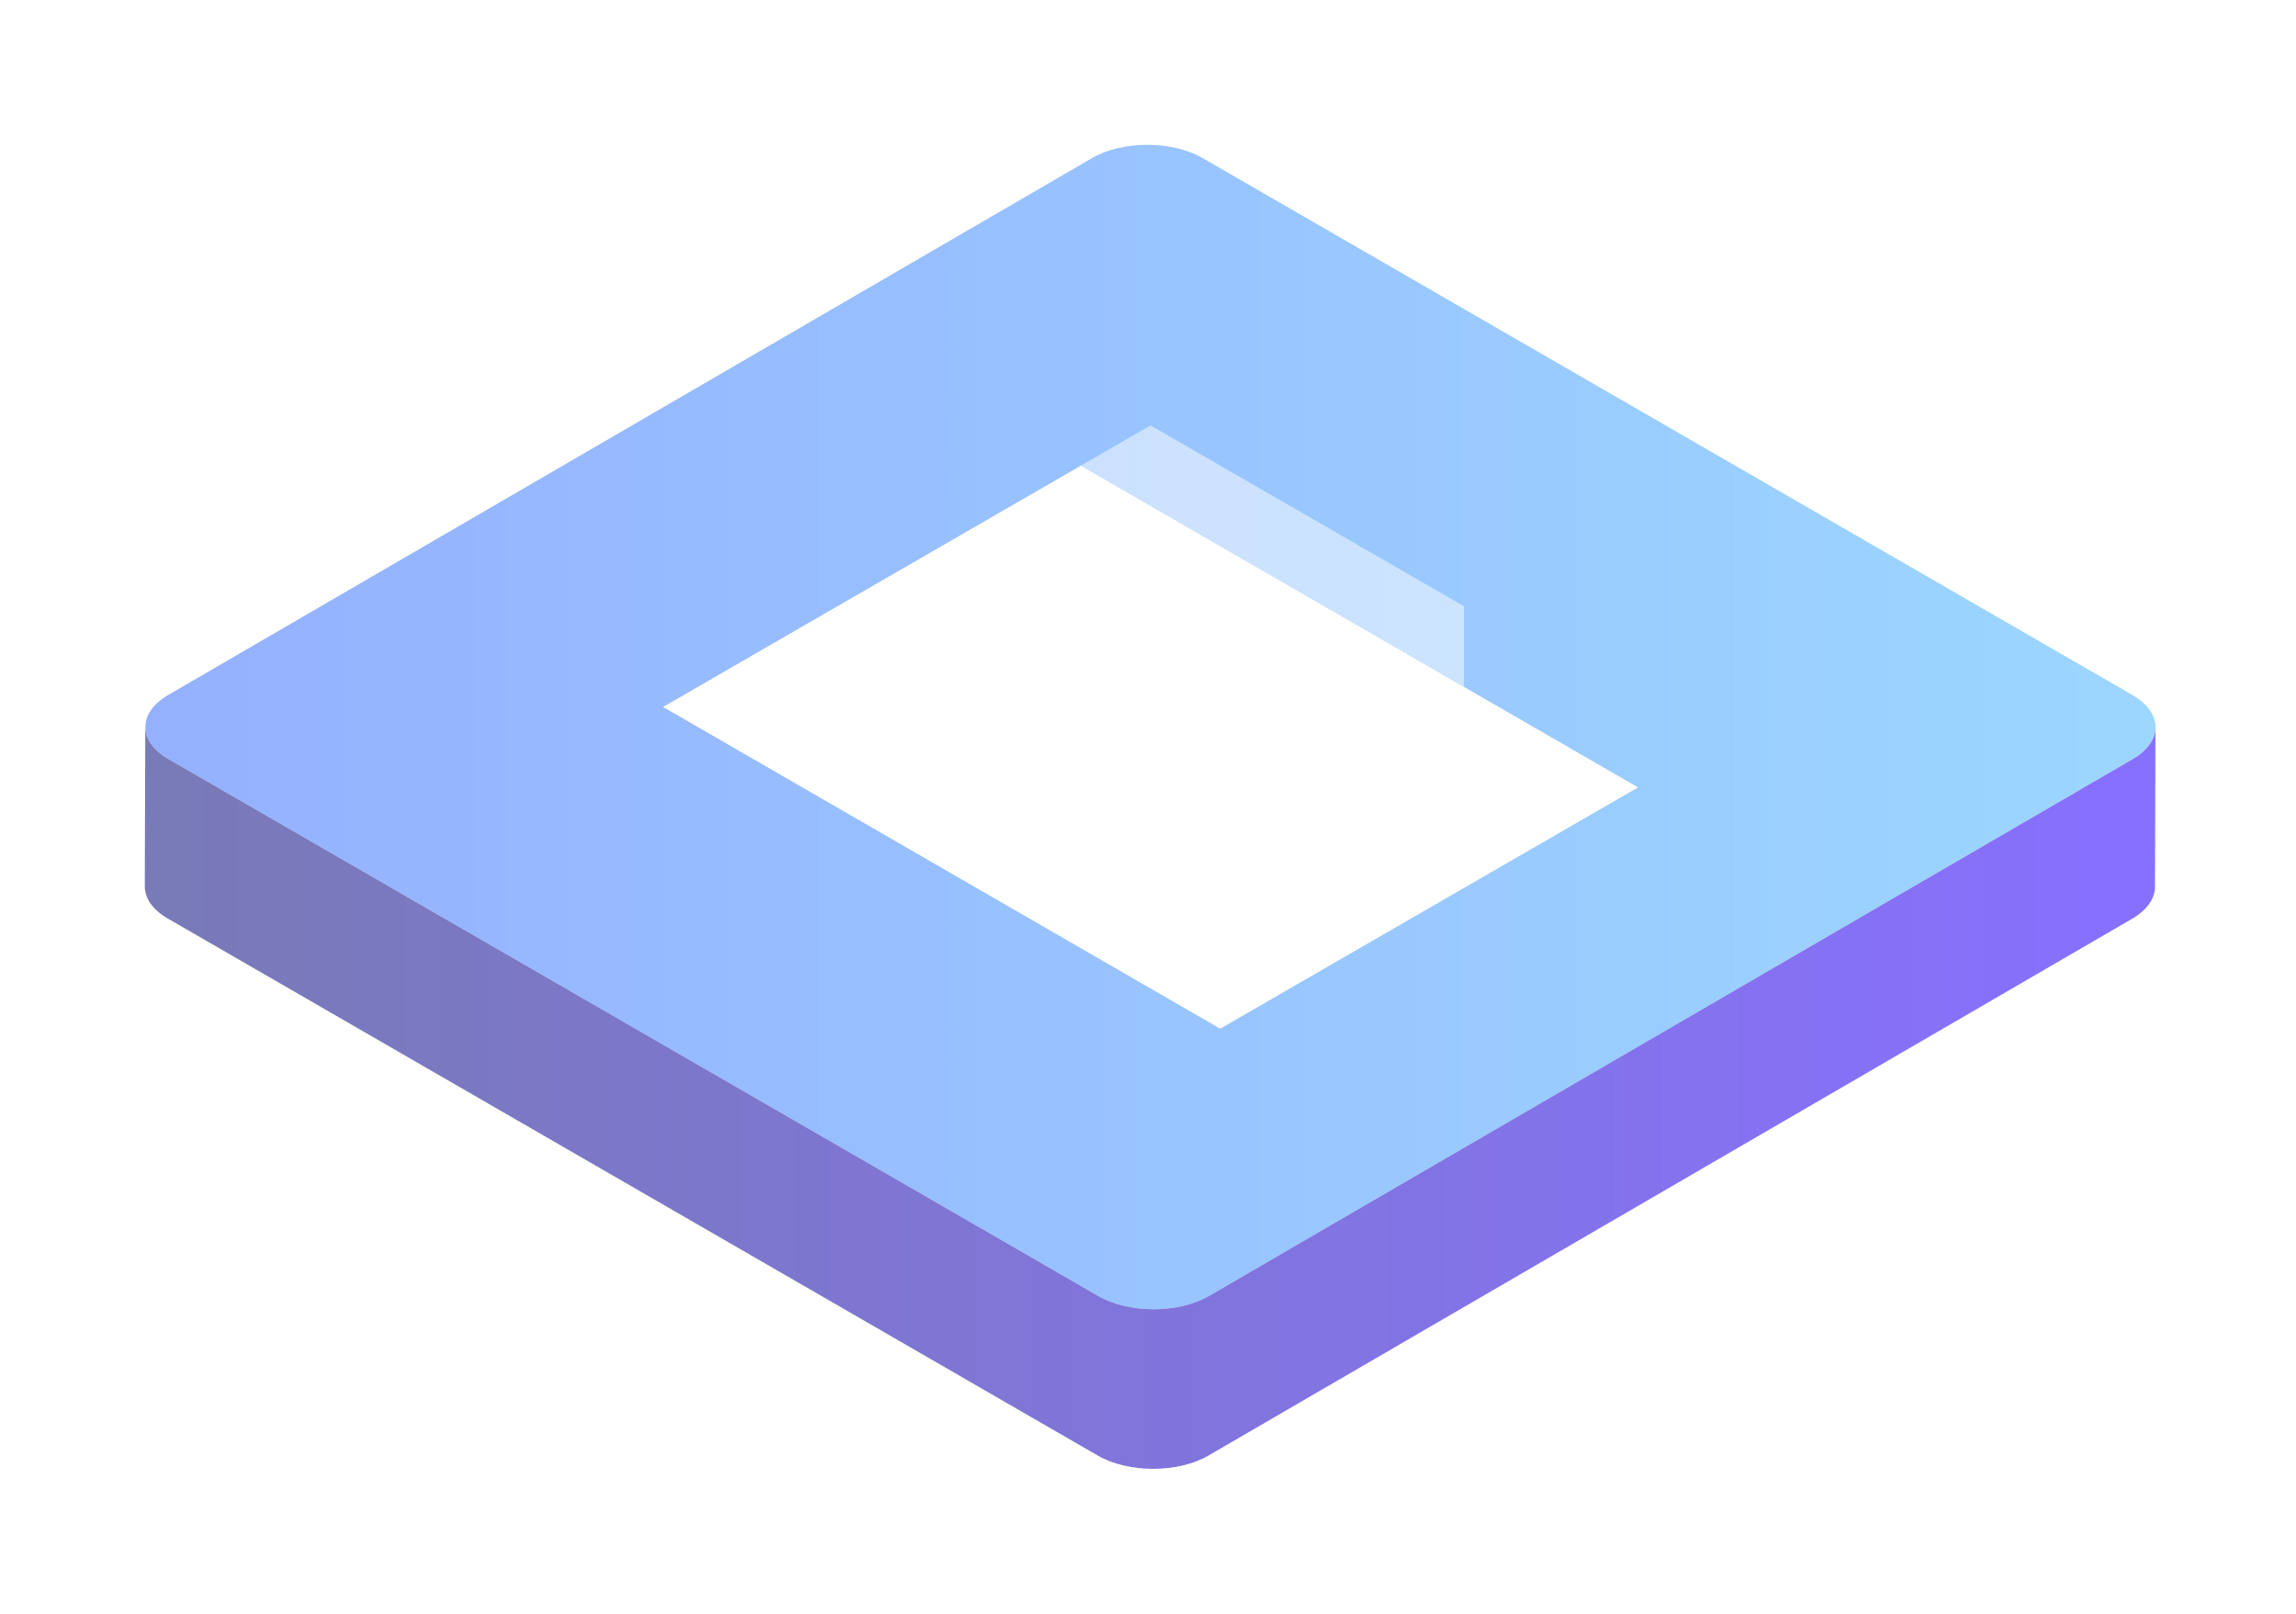
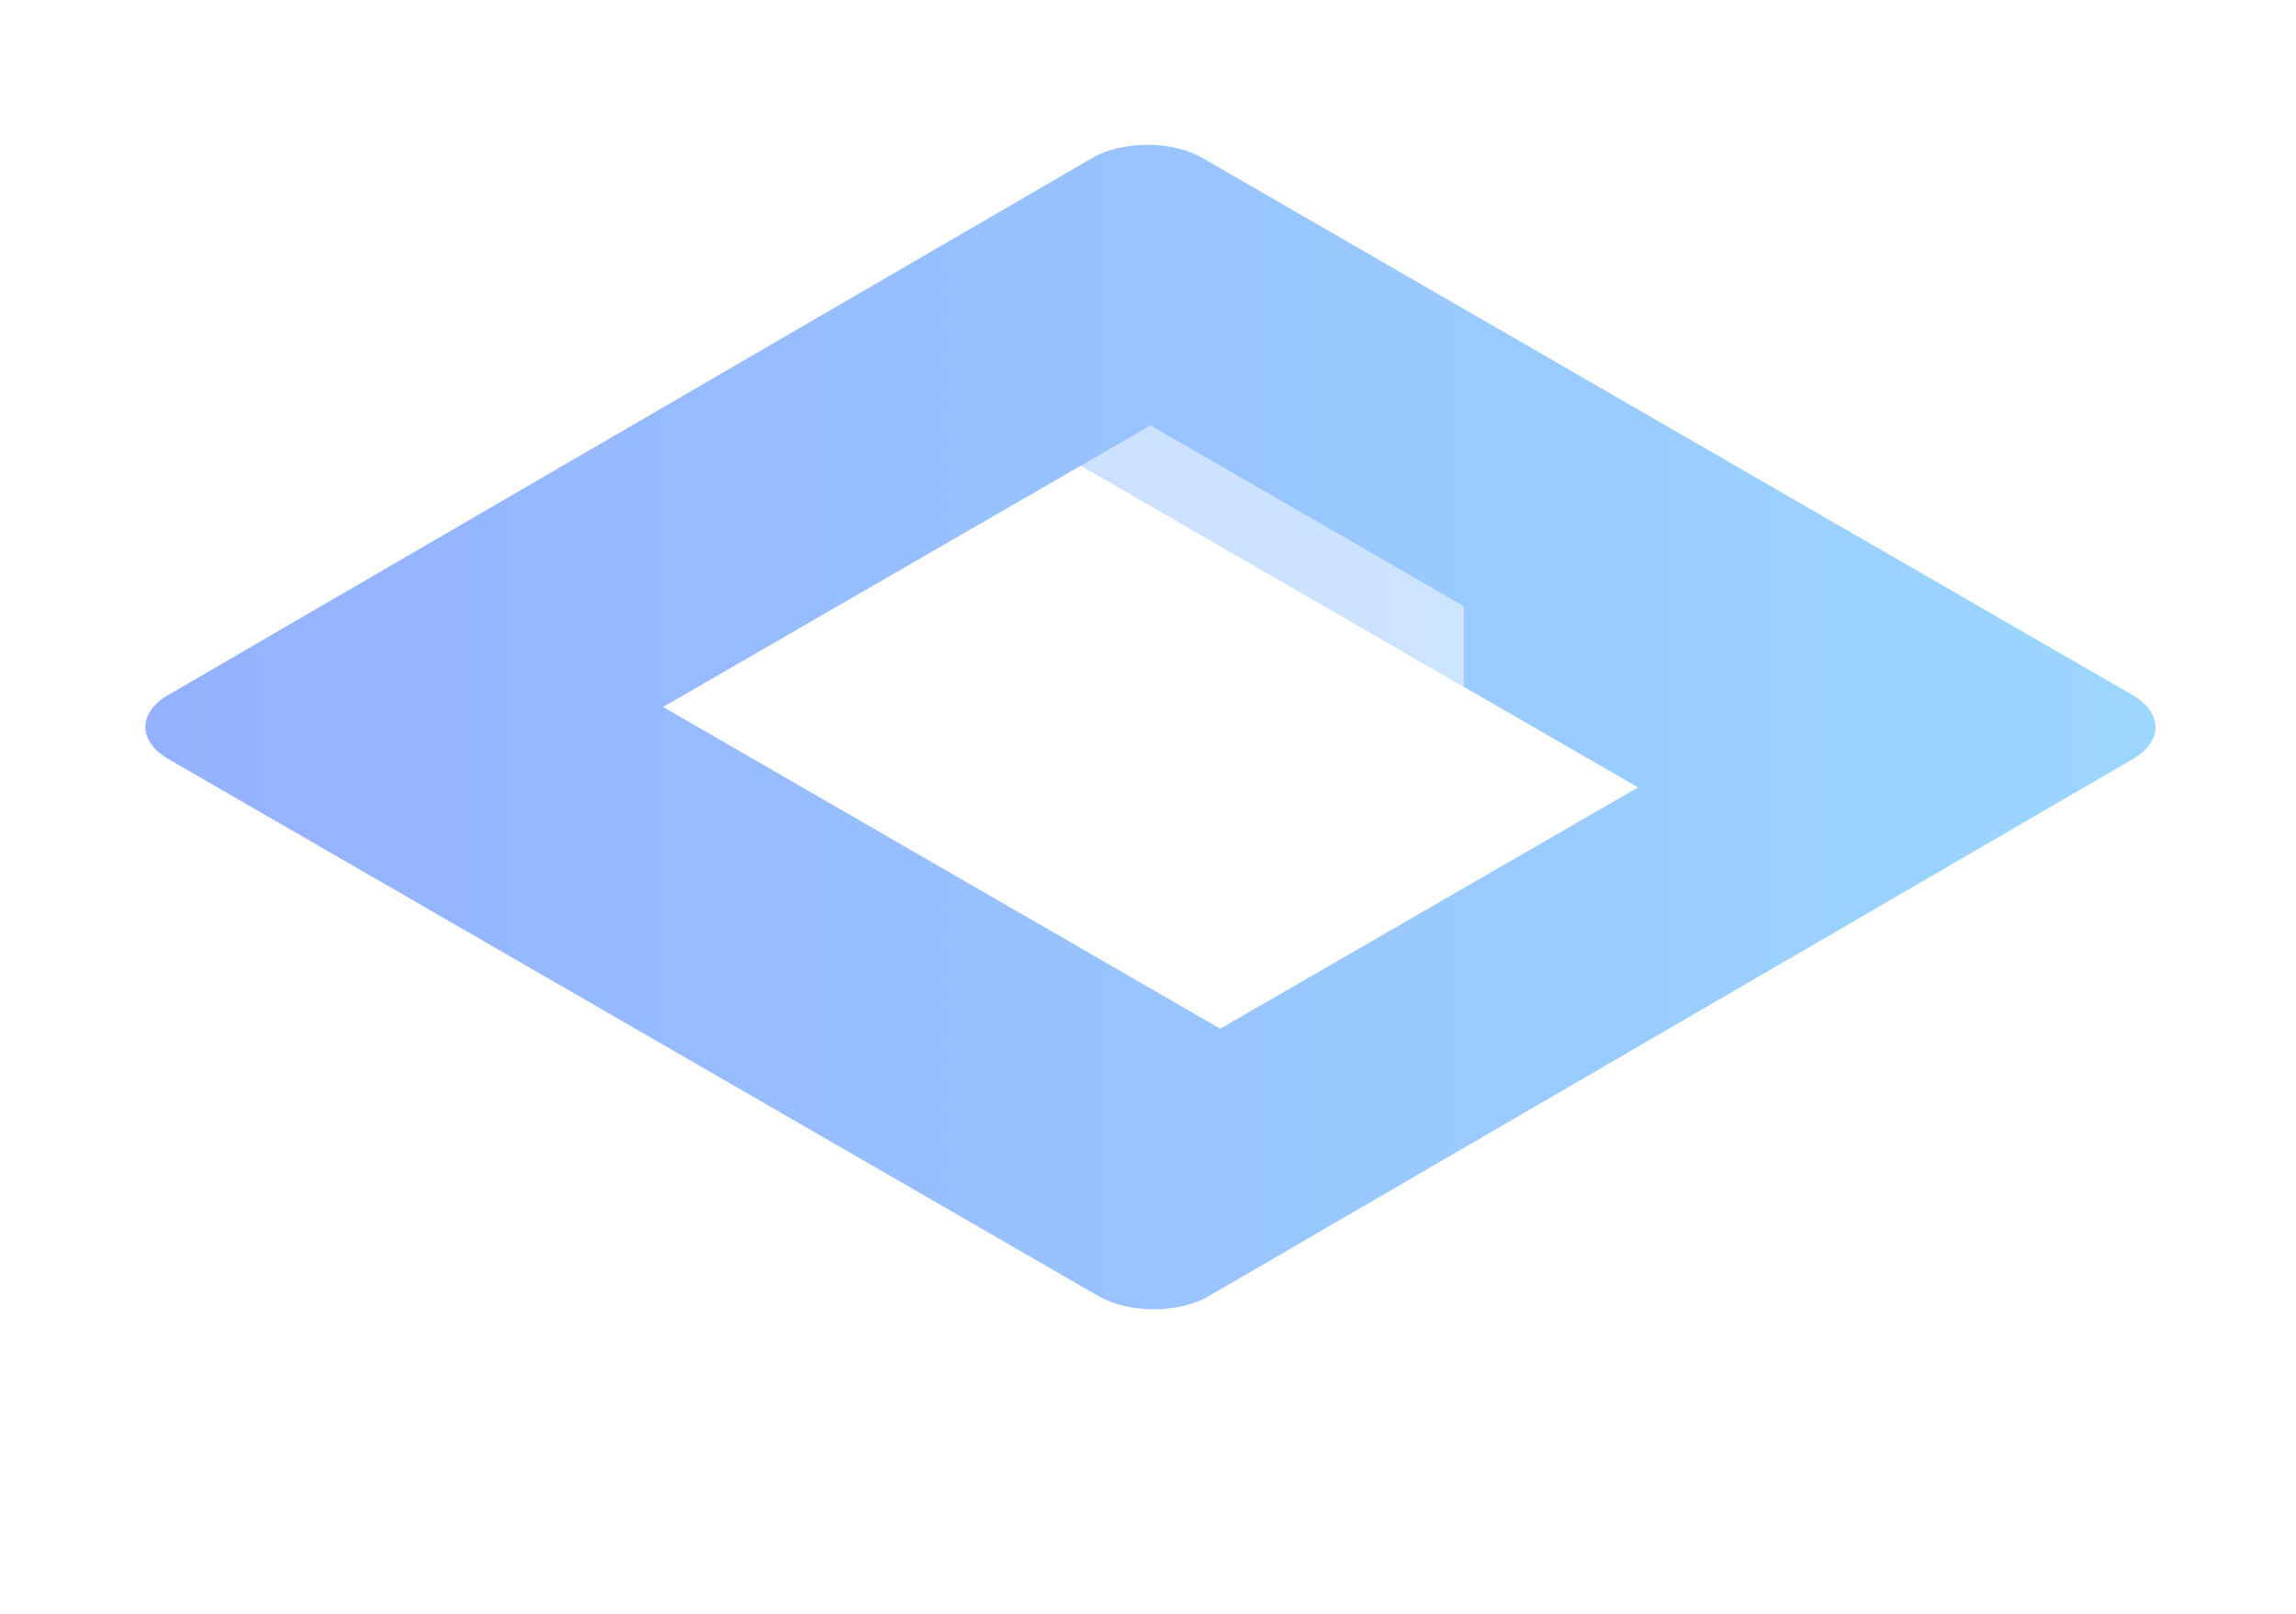
<svg xmlns="http://www.w3.org/2000/svg" width="111" height="78" viewBox="0 0 111 78" fill="none">
  <g opacity="0.6" filter="url(#filter0_f_4011_1400)">
    <path d="M103.094 33.594C104.574 34.45 104.582 35.834 103.11 36.69L58.447 62.641C56.975 63.497 54.575 63.497 53.095 62.641L8.144 36.69C6.664 35.834 6.656 34.45 8.128 33.594L52.791 7.642C54.263 6.786 56.663 6.786 58.143 7.642L103.094 33.594Z" fill="url(#paint0_linear_4011_1400)" />
-     <path d="M103.11 36.689L58.447 62.64C56.975 63.496 54.575 63.496 53.095 62.64L8.144 36.689C7.4 36.257 7.024 35.697 7.024 35.129L7 42.841C7 43.409 7.368 43.969 8.12 44.401L53.071 70.352C54.551 71.208 56.951 71.208 58.423 70.352L103.086 44.401C103.814 43.977 104.182 43.417 104.182 42.865L104.206 35.153C104.206 35.713 103.838 36.265 103.11 36.689Z" fill="url(#paint1_linear_4011_1400)" />
    <path d="M58.991 49.721L32.056 34.17L52.255 22.506L79.191 38.058L58.991 49.721Z" fill="white" />
    <path opacity="0.5" d="M70.775 33.193L52.255 22.506L55.623 20.561L70.775 29.305V33.193Z" fill="white" />
  </g>
  <defs>
    <filter id="filter0_f_4011_1400" x="0.9" y="0.9" width="109.409" height="76.194" filterUnits="userSpaceOnUse" color-interpolation-filters="sRGB">
      <feFlood flood-opacity="0" result="BackgroundImageFix" />
      <feBlend mode="normal" in="SourceGraphic" in2="BackgroundImageFix" result="shape" />
      <feGaussianBlur stdDeviation="3.05" result="effect1_foregroundBlur_4011_1400" />
    </filter>
    <linearGradient id="paint0_linear_4011_1400" x1="7.032" y1="35.138" x2="104.214" y2="35.138" gradientUnits="userSpaceOnUse">
      <stop stop-color="#4D7CFF" />
      <stop offset="1" stop-color="#5ABCFF" />
    </linearGradient>
    <linearGradient id="paint1_linear_4011_1400" x1="7.008" y1="53.065" x2="104.214" y2="53.065" gradientUnits="userSpaceOnUse">
      <stop stop-color="#1F2187" />
      <stop offset="1" stop-color="#3810FF" />
    </linearGradient>
  </defs>
</svg>